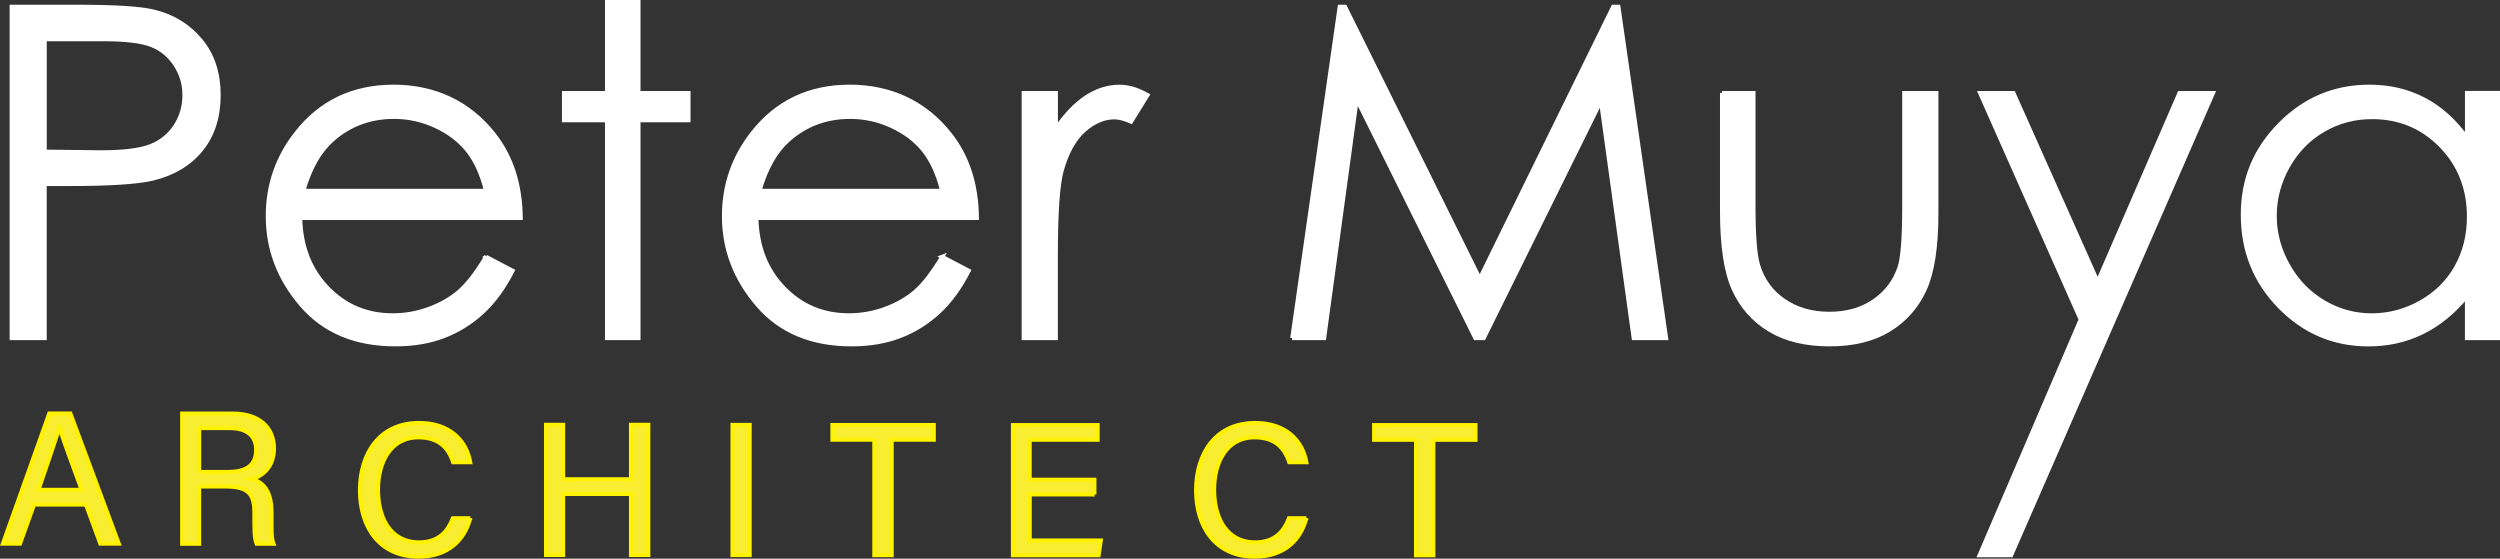
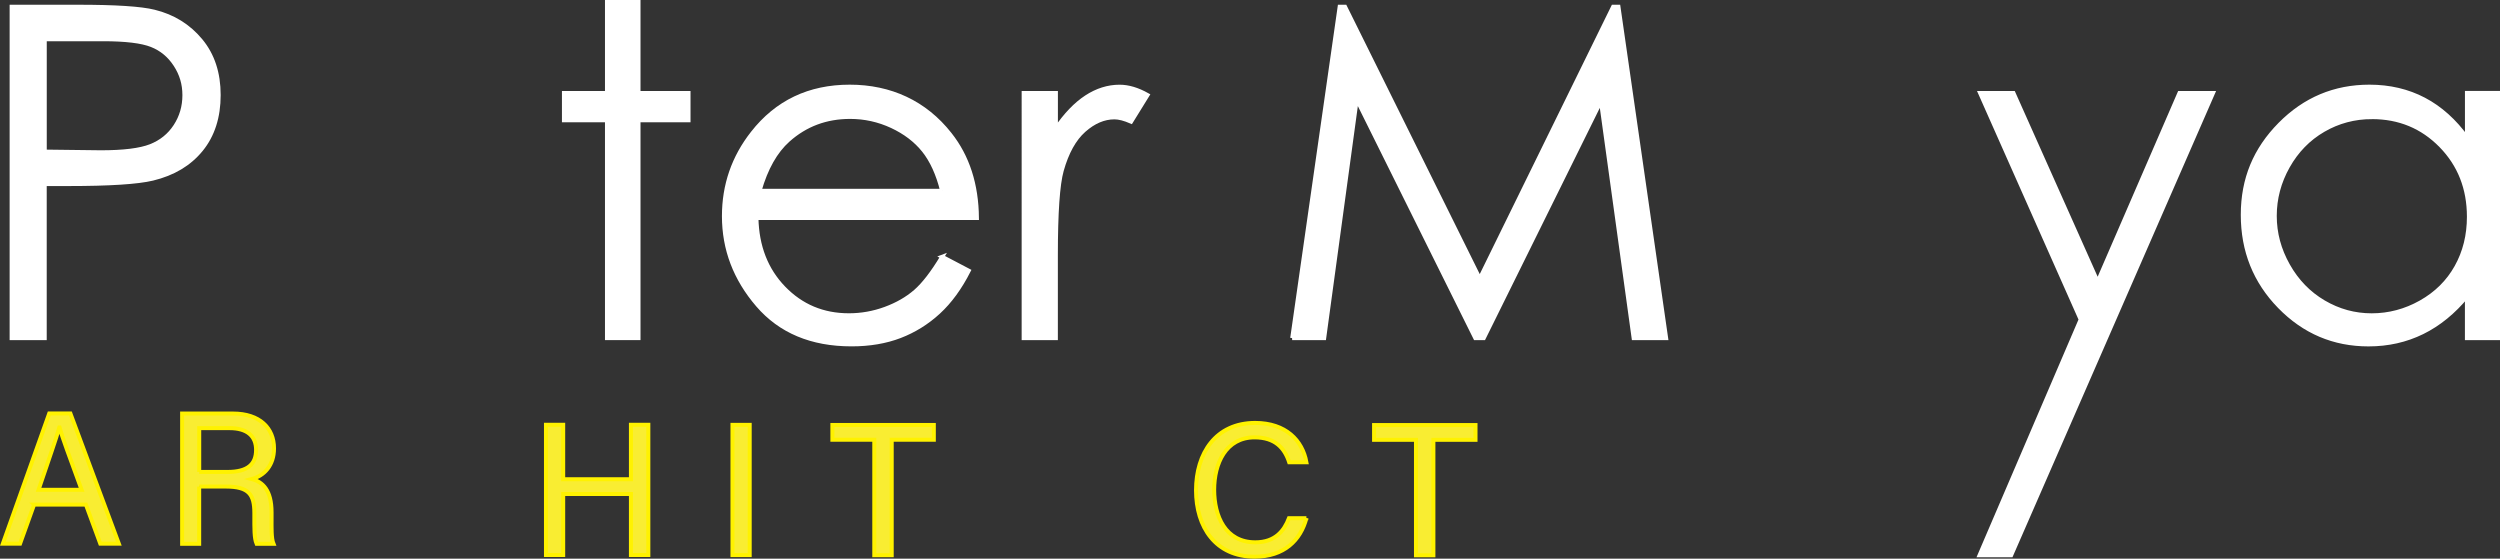
<svg xmlns="http://www.w3.org/2000/svg" id="Layer_2" viewBox="0 0 623.33 139.3">
  <rect x="0" y="0" width="623.33" height="139.3" fill="#333333" stroke="none" />
  <defs>
    <style>.cls-1{fill:#f9ed32;stroke:#fff200;}.cls-1,.cls-2{stroke-miterlimit:10;}.cls-3,.cls-2{fill:#fff;stroke:#fff;}</style>
  </defs>
  <g id="Layer_5">
    <path class="cls-1" d="M8.5,125.81l-3.5,9.75H.71l11.57-32.47h5.27l12.08,32.47h-4.62l-3.59-9.75h-12.92ZM20.35,122.12c-3.13-8.54-4.81-13.07-5.51-15.54h-.05c-.79,2.75-2.71,8.26-5.18,15.54h10.73Z" />
    <path class="cls-1" d="M49.66,121.3v14.28h-4.25v-32.47h12.69c6.67,0,10.22,3.64,10.22,8.68,0,4.25-2.43,6.82-5.55,7.65,2.66.7,4.94,2.71,4.94,8.31v1.4c0,2.24-.09,5.08.47,6.44h-4.2c-.61-1.4-.56-3.92-.56-7v-.65c0-4.62-1.31-6.63-7.14-6.63h-6.62ZM49.66,117.67h7.05c4.99,0,7.14-1.86,7.14-5.51,0-3.45-2.24-5.41-6.62-5.41h-7.56v10.92Z" />
-     <path class="cls-1" d="M117.26,129.19c-1.45,5.5-5.55,9.61-12.92,9.61-9.71,0-14.6-7.37-14.6-16.56s4.9-16.79,14.74-16.79c7.65,0,11.8,4.39,12.78,9.8h-4.29c-1.16-3.55-3.5-6.2-8.63-6.2-7.19,0-10.08,6.53-10.08,13.06s2.75,13.11,10.26,13.11c4.99,0,7.19-2.89,8.4-6.02h4.34Z" />
    <path class="cls-1" d="M136.13,105.91h4.29v13.58h16.89v-13.58h4.34v32.47h-4.34v-15.21h-16.89v15.21h-4.29v-32.47Z" />
    <path class="cls-1" d="M186.92,105.93v32.47h-4.29v-32.47h4.29Z" />
-     <path class="cls-1" d="M217.99,109.64h-10.45v-3.68h25.29v3.68h-10.5v28.79h-4.34v-28.79Z" />
-     <path class="cls-1" d="M272.89,123.29h-16.14v11.47h17.73l-.56,3.69h-21.37v-32.47h21.13v3.68h-16.94v9.94h16.14v3.69Z" />
+     <path class="cls-1" d="M217.99,109.64h-10.45v-3.68h25.29v3.68h-10.5v28.79h-4.34Z" />
    <path class="cls-1" d="M325.73,129.19c-1.45,5.5-5.55,9.61-12.92,9.61-9.71,0-14.6-7.37-14.6-16.56s4.9-16.79,14.74-16.79c7.65,0,11.8,4.39,12.78,9.8h-4.29c-1.16-3.55-3.5-6.2-8.63-6.2-7.19,0-10.08,6.53-10.08,13.06s2.75,13.11,10.26,13.11c4.99,0,7.19-2.89,8.4-6.02h4.34Z" />
    <path class="cls-1" d="M353.05,109.66h-10.45v-3.68h25.29v3.68h-10.5v28.79h-4.34v-28.79Z" />
    <path class="cls-3" d="M2.9,1.68h16.46c9.44,0,15.8.41,19.1,1.24,4.72,1.16,8.57,3.55,11.57,7.16,3,3.61,4.49,8.15,4.49,13.62s-1.46,10.04-4.38,13.62c-2.92,3.58-6.95,5.98-12.08,7.22-3.74.9-10.75,1.35-21.01,1.35h-5.9v38.42H2.9V1.68ZM11.16,9.77v28.03l13.98.17c5.65,0,9.79-.51,12.41-1.54,2.62-1.03,4.68-2.69,6.18-4.99,1.5-2.3,2.25-4.87,2.25-7.71s-.75-5.3-2.25-7.59c-1.5-2.3-3.47-3.93-5.93-4.9-2.45-.97-6.47-1.46-12.05-1.46h-14.6Z" />
-     <path class="cls-3" d="M121.18,64.02l6.63,3.48c-2.17,4.27-4.68,7.71-7.53,10.33-2.85,2.62-6.05,4.61-9.61,5.98-3.56,1.37-7.59,2.05-12.09,2.05-9.97,0-17.76-3.27-23.39-9.8-5.62-6.53-8.43-13.92-8.43-22.16,0-7.75,2.38-14.66,7.14-20.72,6.03-7.71,14.11-11.57,24.23-11.57s18.74,3.95,24.96,11.85c4.42,5.58,6.67,12.54,6.75,20.89h-54.98c.15,7.1,2.42,12.92,6.8,17.45,4.39,4.54,9.8,6.81,16.25,6.81,3.11,0,6.14-.54,9.08-1.62,2.94-1.08,5.44-2.52,7.51-4.31s4.29-4.68,6.69-8.67ZM121.18,47.57c-1.05-4.19-2.58-7.54-4.58-10.05-2.01-2.51-4.66-4.53-7.96-6.07-3.3-1.53-6.77-2.3-10.4-2.3-6,0-11.15,1.93-15.46,5.78-3.15,2.81-5.53,7.02-7.14,12.64h45.55Z" />
    <path class="cls-3" d="M151.34.5h7.86v22.69h12.47v6.8h-12.47v54.31h-7.86V29.99h-10.73v-6.8h10.73V.5Z" />
    <path class="cls-3" d="M234.91,64.02l6.63,3.48c-2.17,4.27-4.68,7.71-7.53,10.33-2.85,2.62-6.05,4.61-9.61,5.98-3.56,1.37-7.59,2.05-12.09,2.05-9.97,0-17.76-3.27-23.38-9.8-5.62-6.53-8.43-13.92-8.43-22.16,0-7.75,2.38-14.66,7.14-20.72,6.03-7.71,14.11-11.57,24.23-11.57s18.74,3.95,24.96,11.85c4.42,5.58,6.67,12.54,6.75,20.89h-54.98c.15,7.1,2.42,12.92,6.8,17.45,4.39,4.54,9.8,6.81,16.25,6.81,3.11,0,6.14-.54,9.08-1.62,2.94-1.08,5.44-2.52,7.51-4.31,2.06-1.79,4.29-4.68,6.69-8.67ZM234.91,47.57c-1.05-4.19-2.58-7.54-4.58-10.05-2.01-2.51-4.66-4.53-7.96-6.07-3.3-1.53-6.77-2.3-10.4-2.3-6,0-11.15,1.93-15.46,5.78-3.15,2.81-5.53,7.02-7.14,12.64h45.55Z" />
    <path class="cls-3" d="M255.24,23.19h8.03v8.93c2.4-3.52,4.92-6.15,7.58-7.89,2.66-1.74,5.43-2.61,8.31-2.61,2.17,0,4.49.69,6.96,2.08l-4.1,6.63c-1.65-.71-3.03-1.07-4.16-1.07-2.62,0-5.15,1.08-7.58,3.23-2.43,2.15-4.29,5.5-5.56,10.03-.97,3.48-1.46,10.52-1.46,21.12v20.67h-8.03V23.19Z" />
    <path class="cls-3" d="M322.19,84.3L334.02,1.68h1.34l33.59,67.79L402.21,1.68h1.32l11.89,82.62h-8.1l-8.16-59.08-29.21,59.08h-2.11l-29.56-59.53-8.12,59.53h-7.98Z" />
-     <path class="cls-3" d="M429.35,23.19h7.86v28.53c0,6.96.37,11.76,1.13,14.38,1.12,3.74,3.27,6.7,6.44,8.87,3.17,2.17,6.95,3.26,11.33,3.26s8.11-1.06,11.16-3.17c3.06-2.11,5.17-4.89,6.33-8.34.79-2.36,1.18-7.36,1.18-15v-28.53h8.03v29.99c0,8.42-.98,14.77-2.95,19.04-1.96,4.27-4.92,7.61-8.87,10.02-3.95,2.42-8.9,3.62-14.85,3.62s-10.92-1.21-14.91-3.62c-3.99-2.41-6.96-5.78-8.93-10.11-1.97-4.32-2.95-10.83-2.95-19.52v-29.43Z" />
    <path class="cls-2" d="M493.71,23.19h8.31l21,47.05,20.39-47.05h8.37l-50.34,115.26h-7.88l25.22-58.78-25.08-56.48Z" />
    <path class="cls-3" d="M622.83,23.19v61.11h-7.75v-10.5c-3.3,4.01-6.99,7.02-11.09,9.04-4.1,2.02-8.58,3.03-13.45,3.03-8.65,0-16.04-3.14-22.16-9.41-6.12-6.27-9.18-13.9-9.18-22.89s3.09-16.32,9.27-22.58c6.18-6.25,13.61-9.38,22.3-9.38,5.02,0,9.56,1.07,13.62,3.2,4.06,2.13,7.63,5.34,10.7,9.6v-11.23h7.75ZM591.41,29.2c-4.38,0-8.42,1.08-12.12,3.23-3.7,2.15-6.65,5.17-8.84,9.06-2.19,3.89-3.28,8-3.28,12.34s1.1,8.42,3.31,12.34c2.21,3.93,5.17,6.98,8.89,9.17,3.72,2.19,7.71,3.28,11.98,3.28s8.38-1.08,12.23-3.25c3.85-2.17,6.82-5.1,8.89-8.81,2.07-3.7,3.11-7.87,3.11-12.51,0-7.07-2.33-12.98-6.98-17.73-4.66-4.75-10.39-7.12-17.19-7.12Z" />
  </g>
</svg>